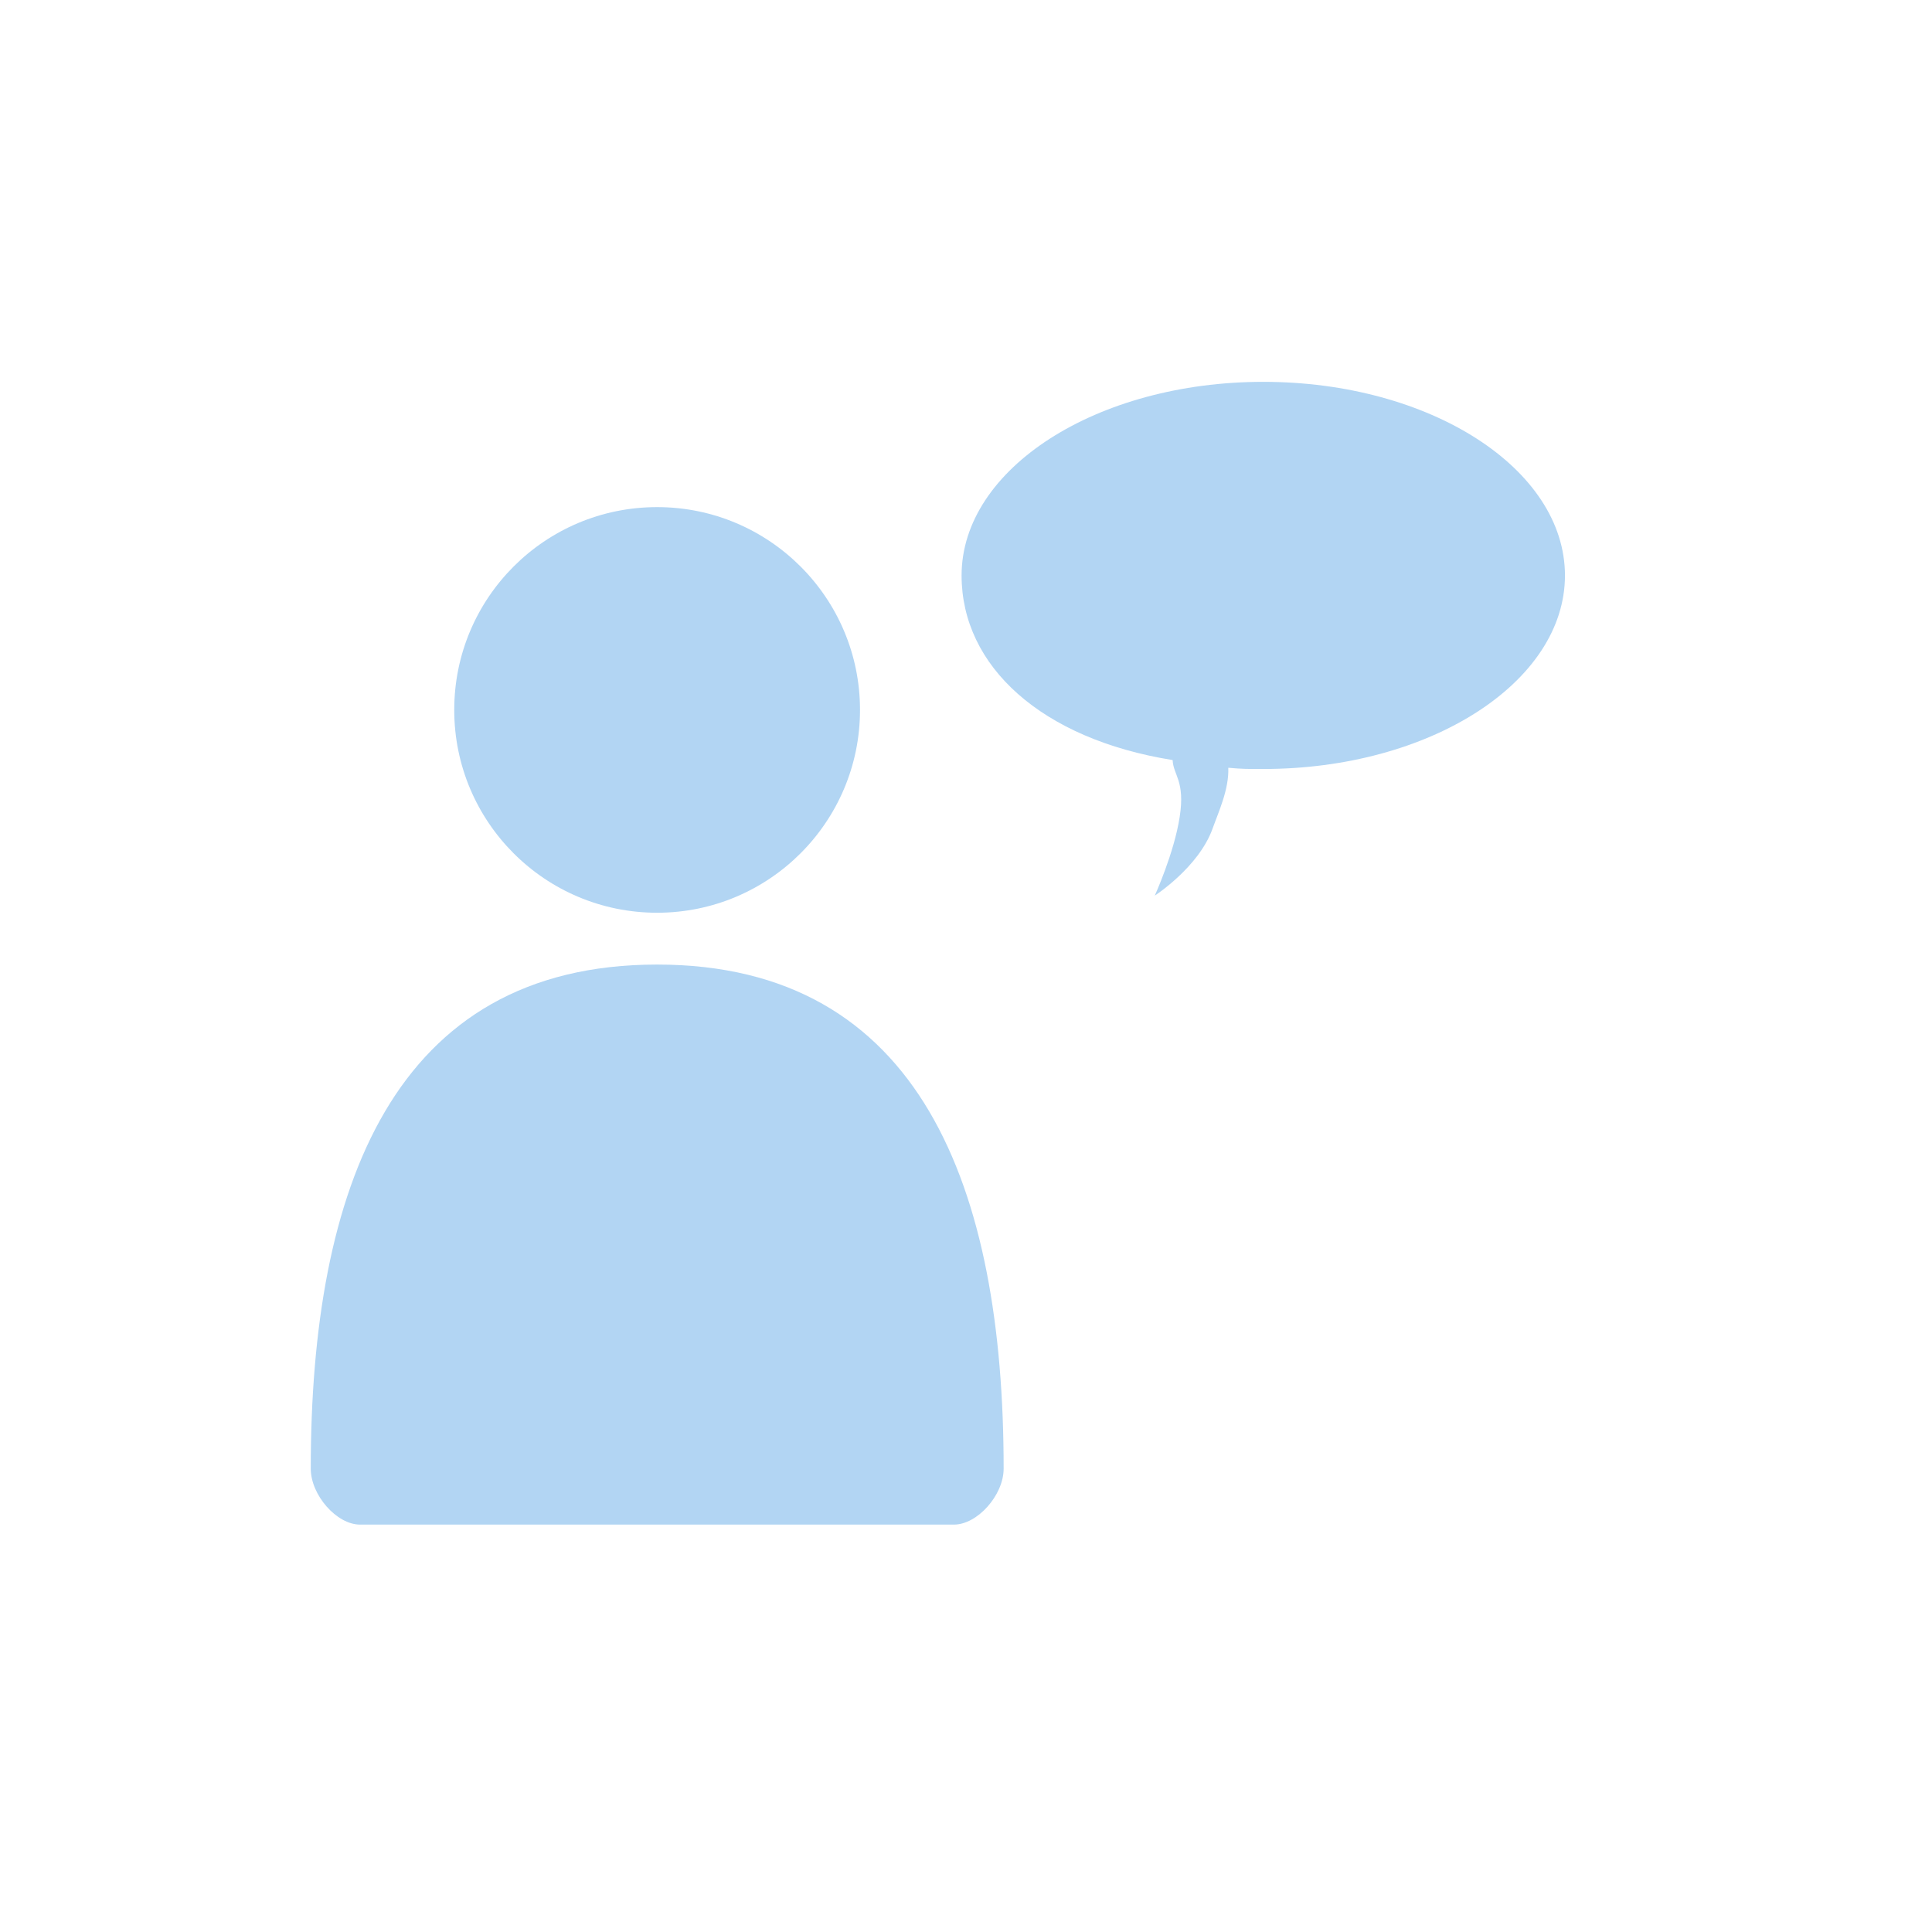
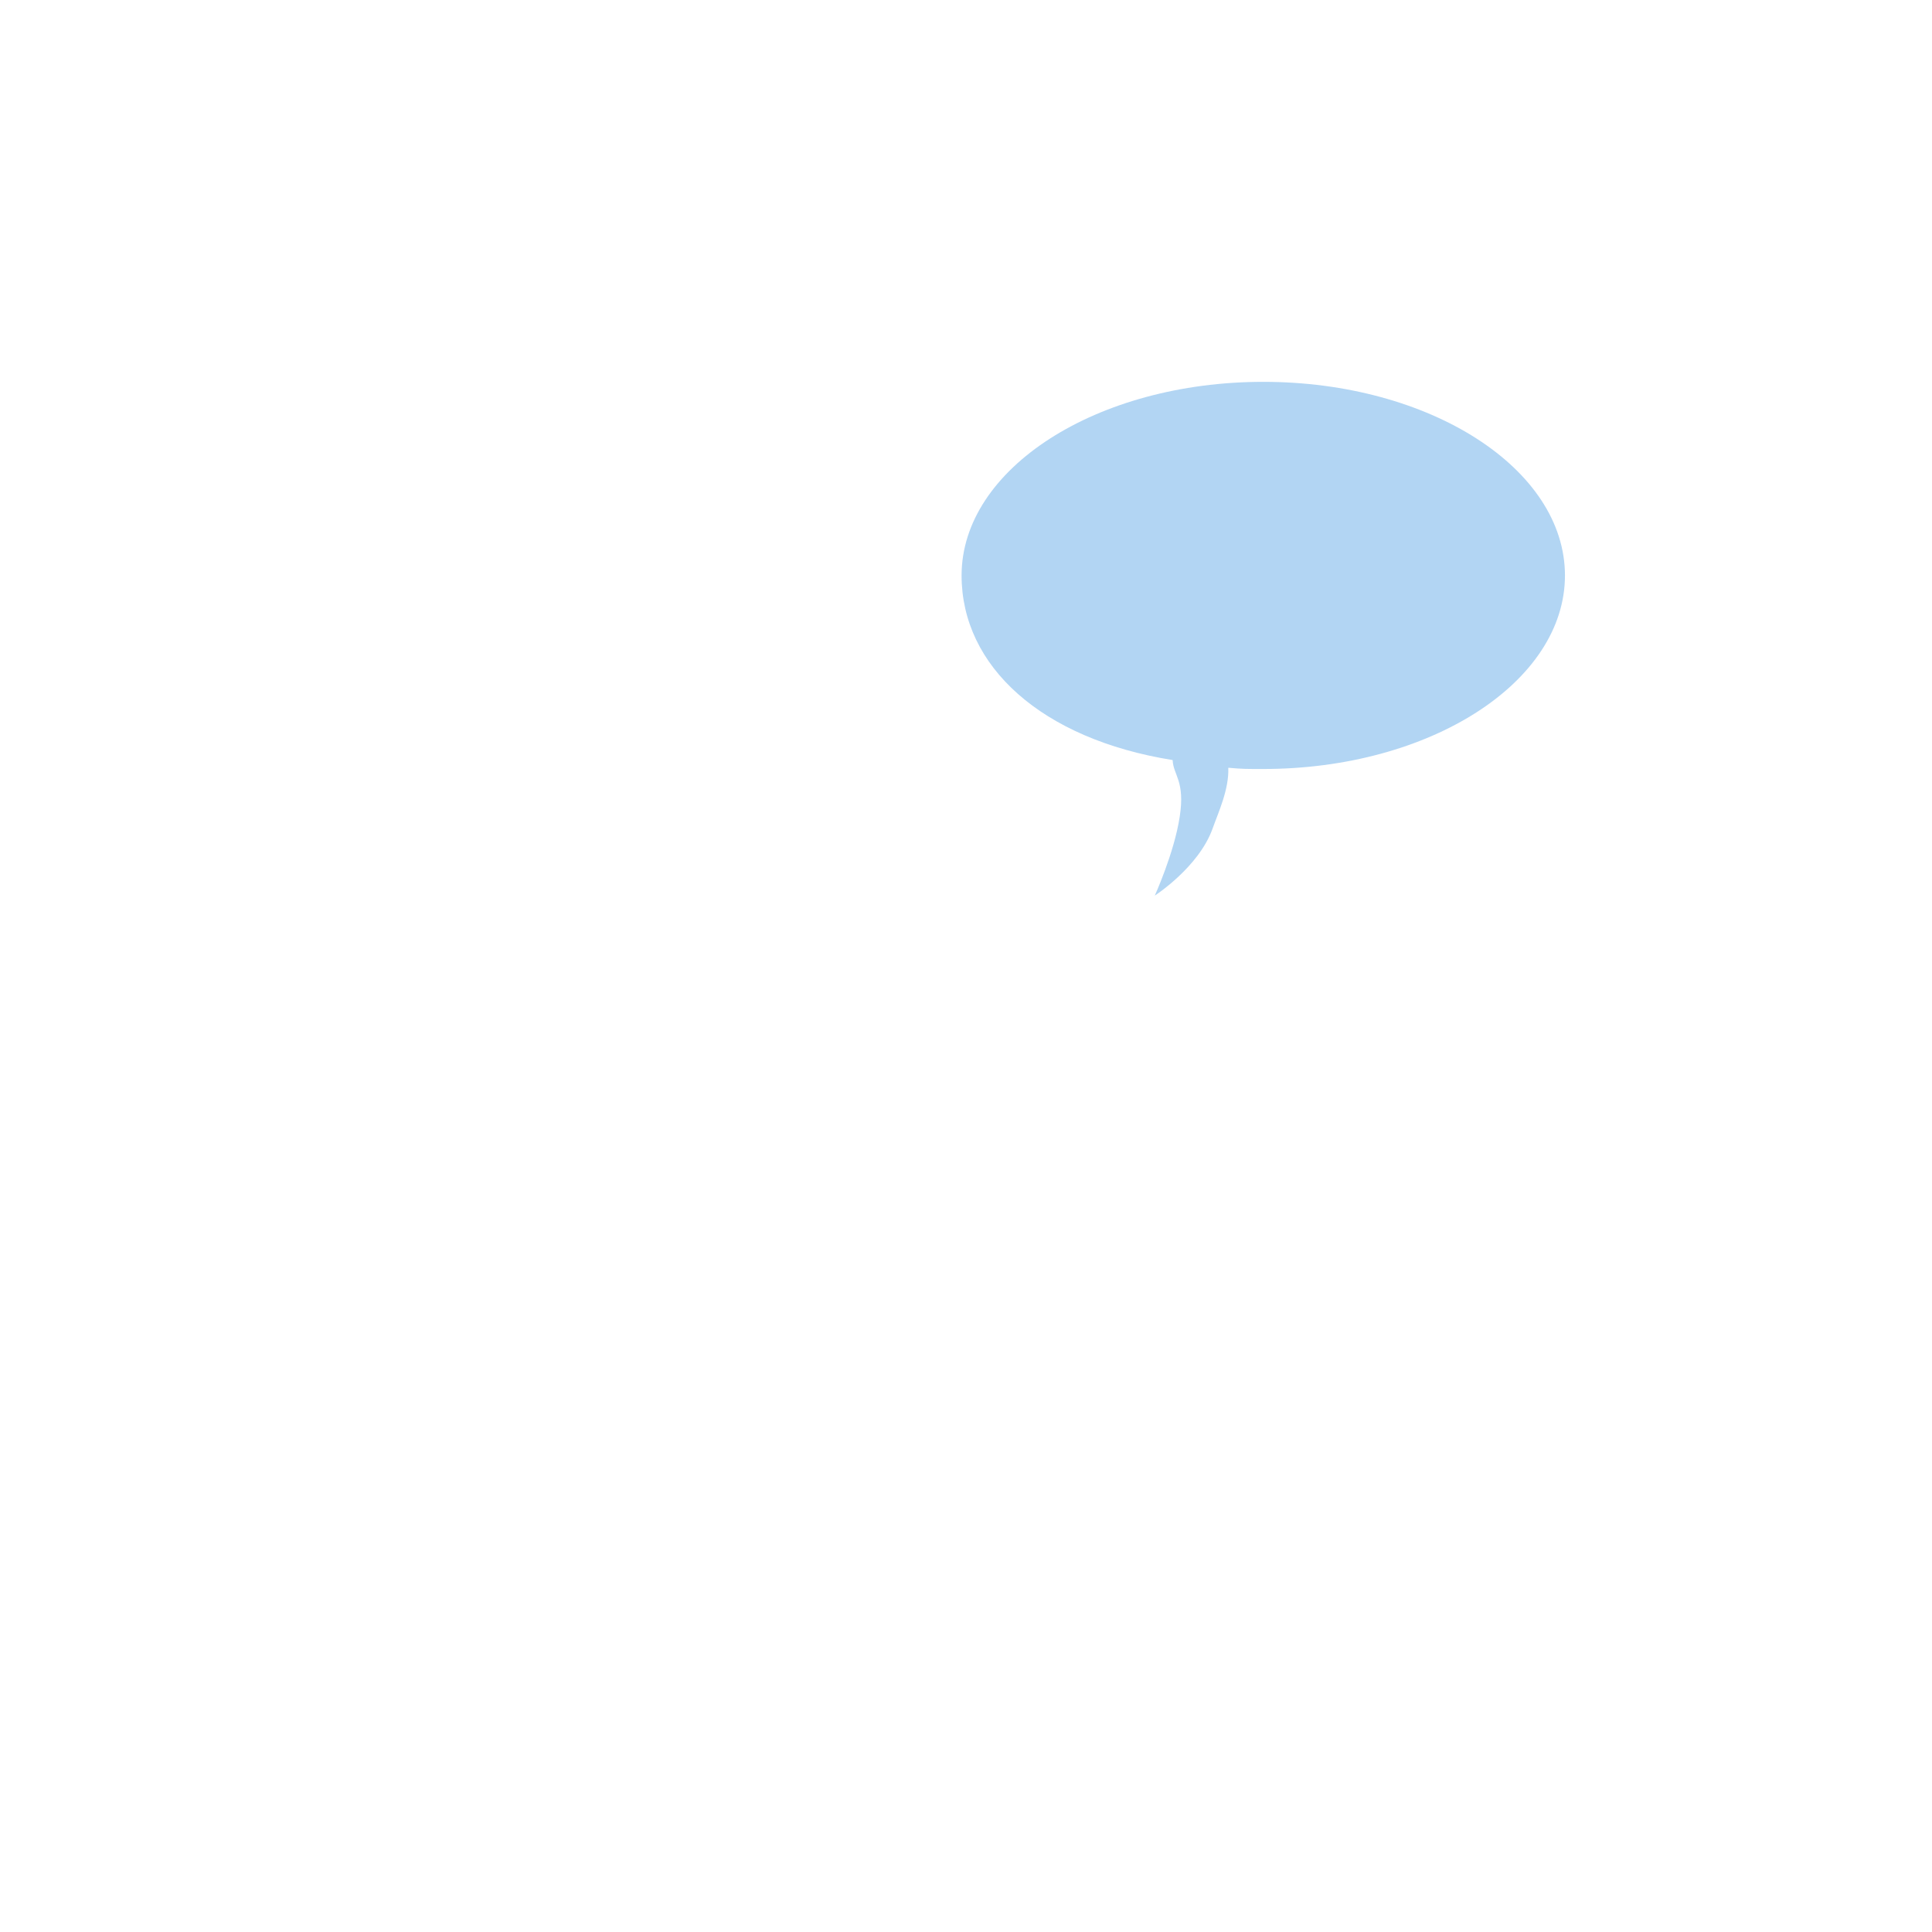
<svg xmlns="http://www.w3.org/2000/svg" version="1.1" id="Ebene_1" x="0px" y="0px" width="220px" height="220px" viewBox="0 0 220 220" enable-background="new 0 0 220 220" xml:space="preserve">
  <g id="wo" display="none">
-     <circle display="inline" fill="#00008B" cx="110.034" cy="86.505" r="53.426" />
    <g display="inline">
      <polygon fill="#00008B" points="154.229,108 110.014,183.076 65.797,108   " />
      <path fill="#00008B" d="M110.014,186.734c-1.736,0-3.342-0.916-4.223-2.414l-44.218-75.075c-0.892-1.515-0.905-2.823-0.031-4.348    c0.872-1.526,2.496-1.897,4.255-1.897h88.434c1.76,0,3.381,0.371,4.256,1.897c0.873,1.525,0.859,3.118-0.032,4.634l-44.218,74.932    C113.354,185.96,111.748,186.734,110.014,186.734z M74.371,113l35.643,60.518L145.657,113H74.371z" />
    </g>
    <circle display="inline" fill="#FFFFFF" cx="110.766" cy="86.504" r="36.262" />
  </g>
  <g id="Ebene_3" display="none">
    <g display="inline" opacity="0.8">
      <circle opacity="0.5" fill="#00008B" enable-background="new    " cx="86.345" cy="86.621" r="46.13" />
      <circle opacity="0.5" fill="#00008B" enable-background="new    " cx="132.917" cy="86.621" r="46.131" />
      <circle opacity="0.5" fill="#00008B" enable-background="new    " cx="109.631" cy="133.193" r="46.13" />
    </g>
  </g>
  <g id="Ebene_4" display="none">
-     <path display="inline" fill="#B2D5F3" d="M208,203c0,2.762-2.238,5-5,5H16c-2.761,0-5-2.238-5-5V16c0-2.761,2.239-5,5-5h187   c2.762,0,5,2.239,5,5V203z M21,198h177V21H21V198z" />
-   </g>
+     </g>
  <g>
    <g>
      <g>
-         <path fill="#B2D5F3" d="M319.721,132.543v-15.148h-15.637c-11.232,0-20.361-9.129-20.361-20.367     c0-11.232,9.129-20.362,20.361-20.362h5.398c0.377-1.872,0.826-3.738,0.826-5.734c0-15.75-12.838-28.523-28.664-28.523     c-15.815,0-28.631,12.773-28.631,28.523c0,11.091,6.391,20.586,15.65,25.323c-27.023,6.667-35.917,35.055-35.917,69.459     c0,3.738,3.685,7.896,6.956,7.896h41.941h41.916c3.295,0,7.016-4.158,7.016-7.896c0-5.433-0.318-10.629-0.803-15.708     C323.797,146.455,319.721,140.001,319.721,132.543z" />
-       </g>
+         </g>
      <path fill="#B2D5F3" d="M372.529,86.049h-21.461V65.227c0-6.059-4.914-10.979-10.973-10.979c-6.07,0-10.984,4.919-10.984,10.979    v20.822h-25.027c-6.059,0-10.972,4.914-10.972,10.979c0,6.071,4.913,10.984,10.972,10.984h25.027v24.532    c0,6.07,4.914,10.983,10.984,10.983c6.059,0,10.973-4.913,10.973-10.983v-24.532h21.461c6.057,0,10.982-4.913,10.982-10.984    C383.512,90.962,378.586,86.049,372.529,86.049z" />
    </g>
  </g>
  <path fill="#B2D5F3" d="M109.497,65.532c0-12.174,15.395-22.051,34.358-22.051c18.966,0,34.349,9.877,34.349,22.051  c0,12.162-15.383,22.034-34.349,22.034c-1.756,0-2.335,0.012-3.987-0.14c0.093,2.459-1.116,5.035-1.791,6.93  c-1.581,4.407-6.581,7.628-6.581,7.628s2.21-4.854,2.838-8.971c0.64-4.099-0.733-4.744-0.804-6.464  C118.59,84.159,109.497,75.863,109.497,65.532z" />
-   <path fill="#B2D5F3" d="M74.828,109.836c30.045,0,39.459,25.509,39.459,57.4c0,3.023-2.991,6.373-5.659,6.373h-33.8H40.996  c-2.651,0-5.609-3.35-5.609-6.373C35.386,135.346,44.767,109.836,74.828,109.836z" />
-   <path fill="#B2D5F3" d="M97.931,80.84c0,12.739-10.341,23.095-23.103,23.095c-12.779,0-23.103-10.355-23.103-23.095  c0-12.746,10.324-23.094,23.103-23.094C87.59,57.746,97.931,68.094,97.931,80.84z" />
</svg>